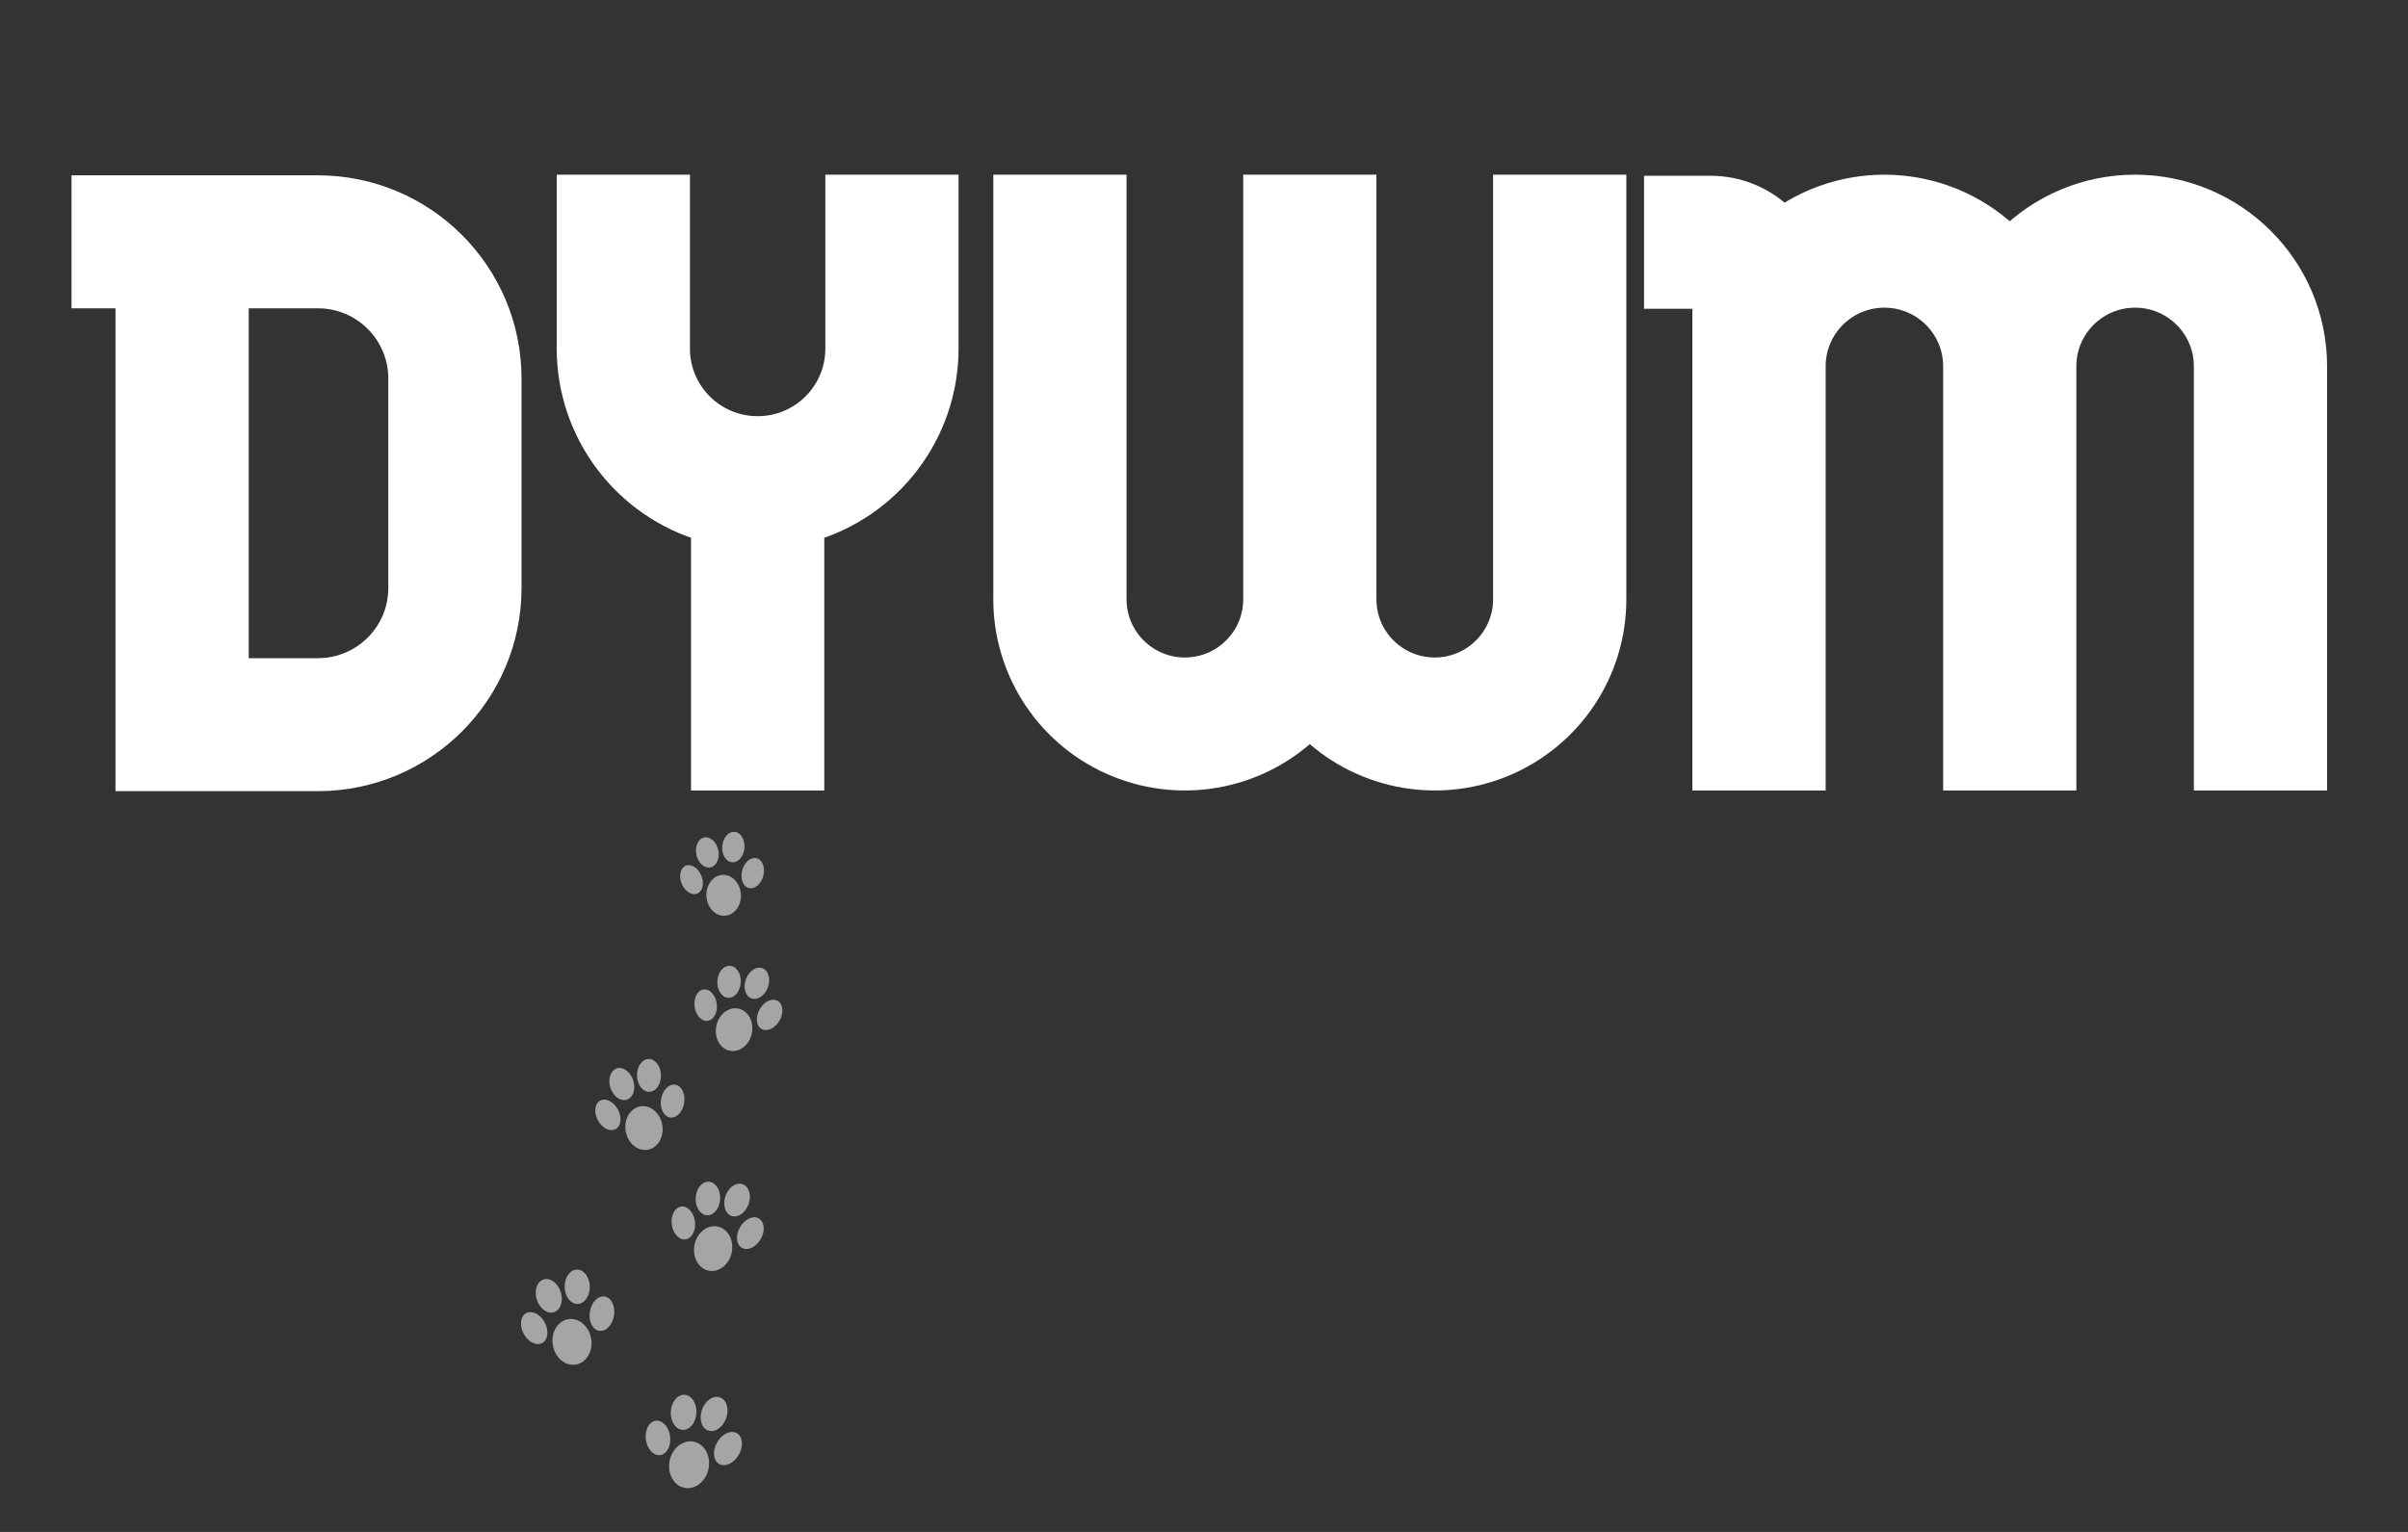
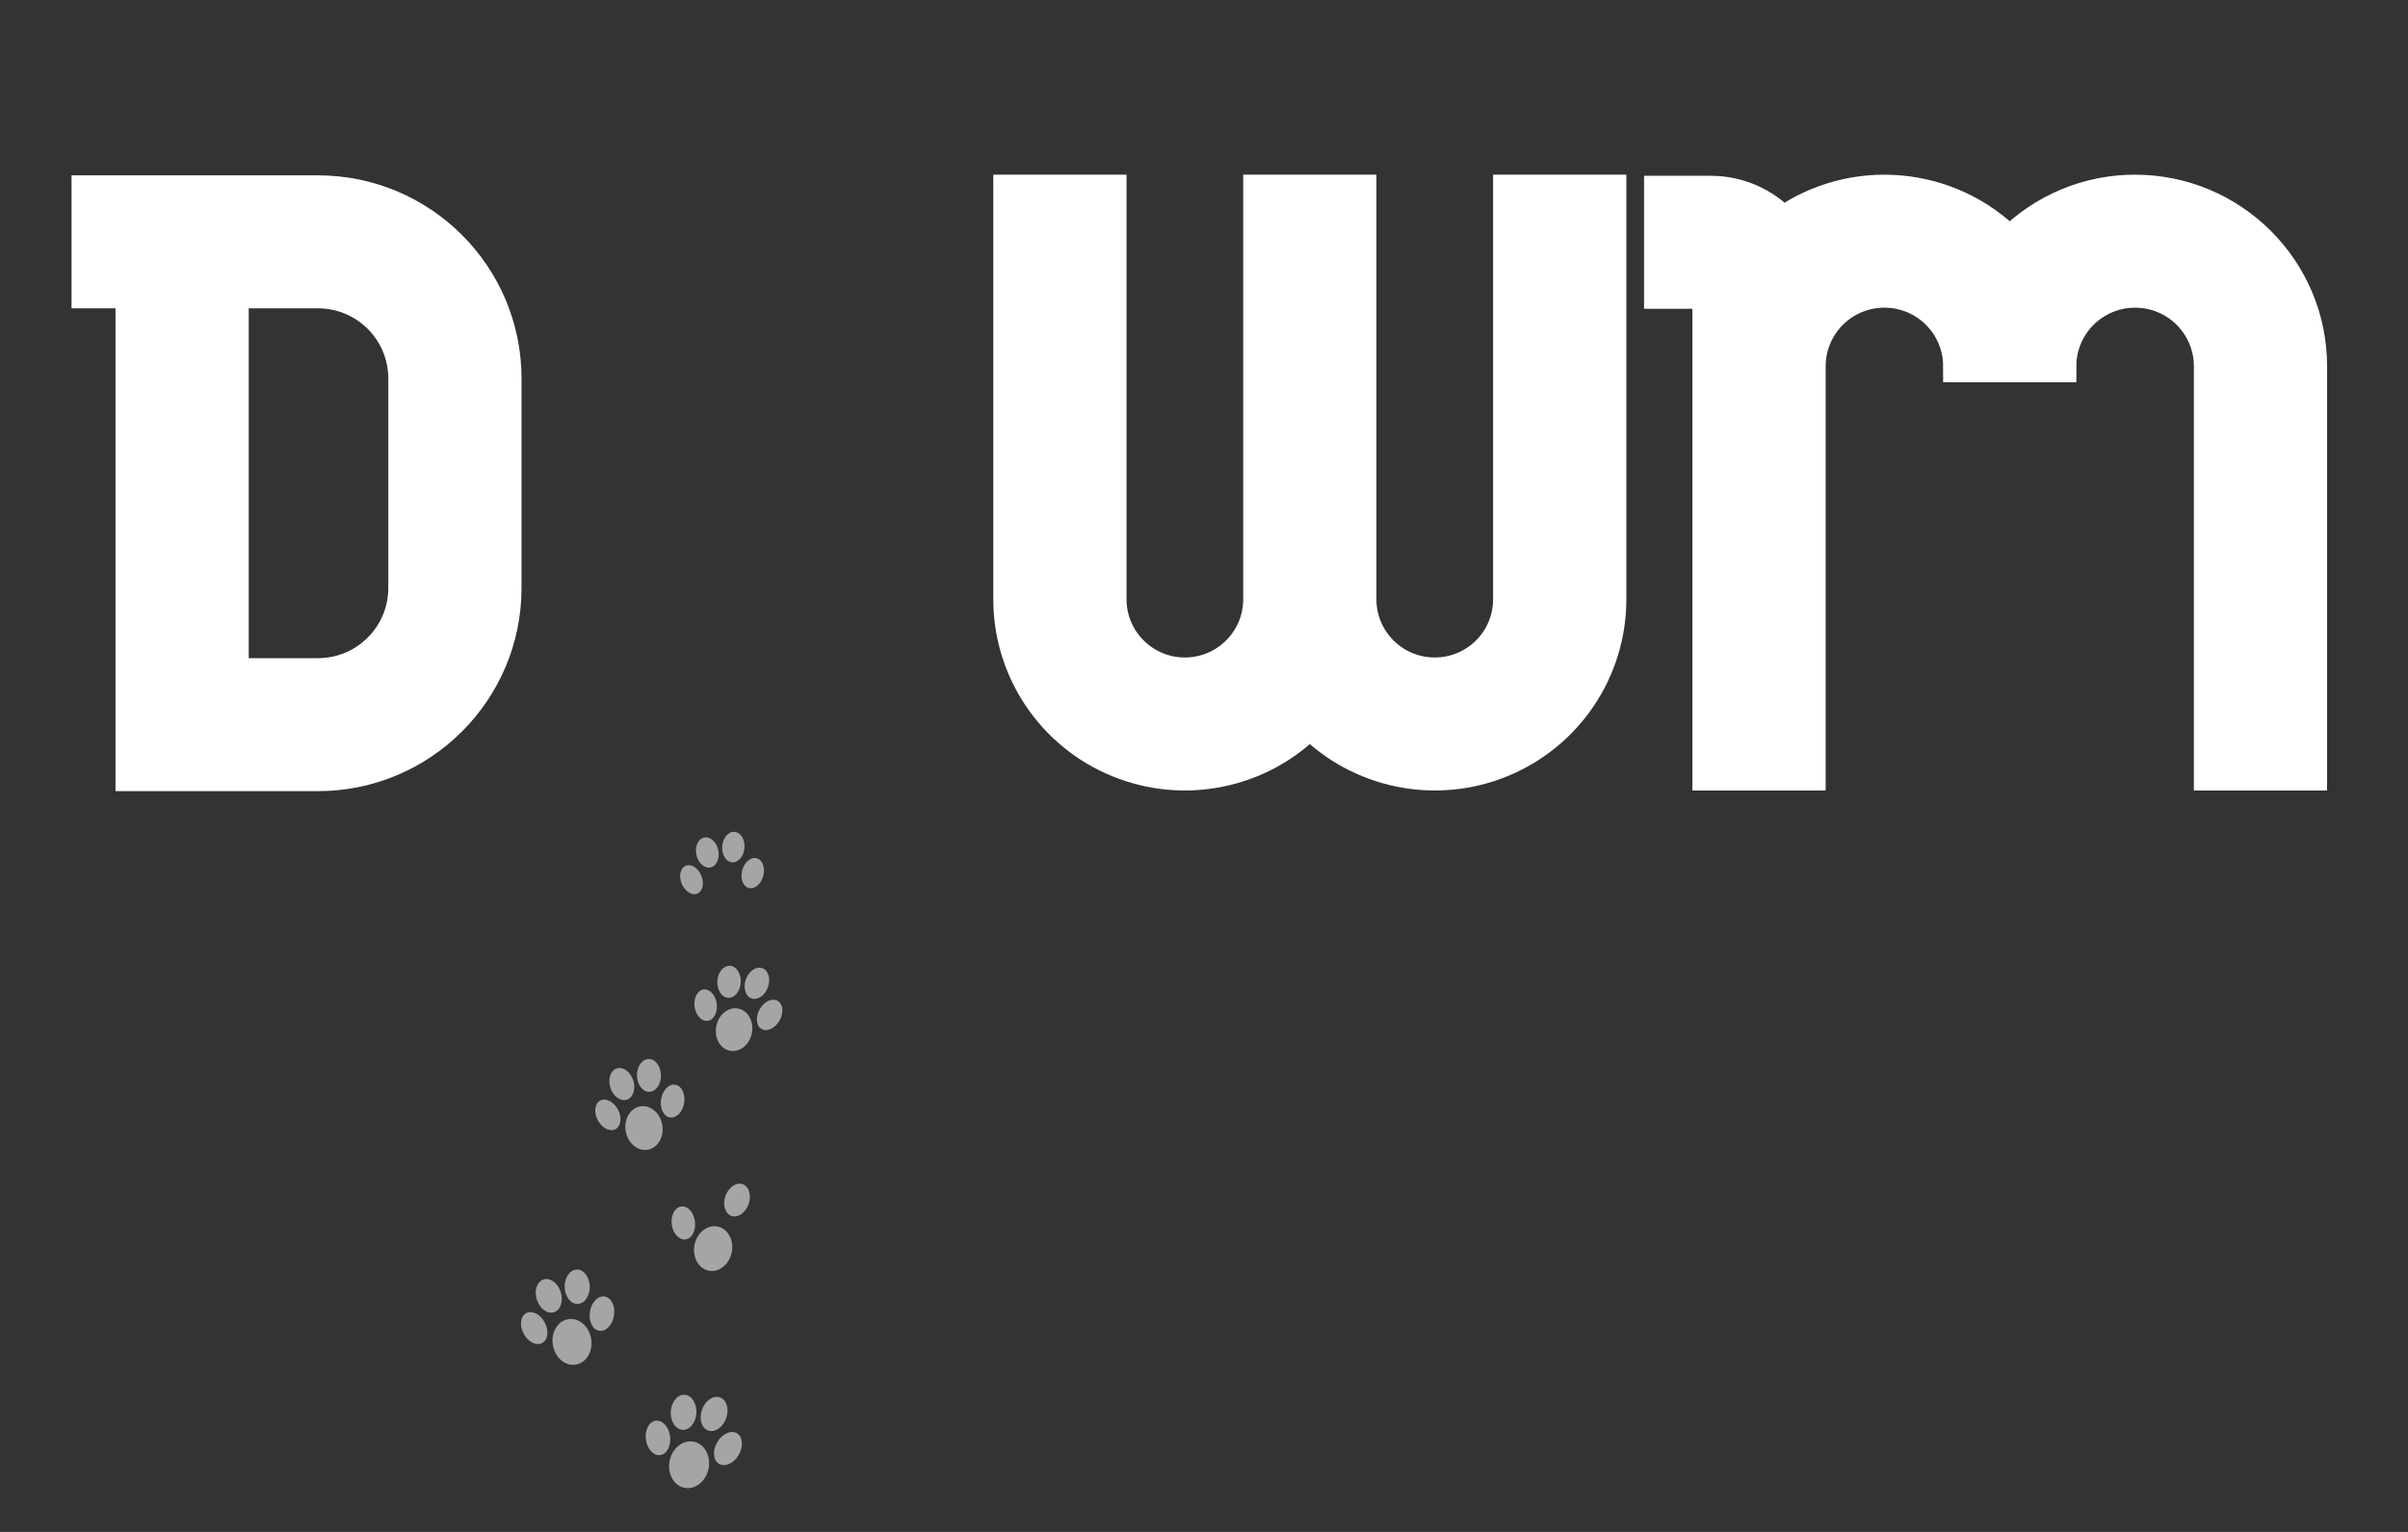
<svg xmlns="http://www.w3.org/2000/svg" width="220" height="140" viewBox="0 0 220 140" fill="none">
  <rect x="0" y="0" width="220" height="140" fill="#333333" stroke="none" />
  <path d="M46.183 34.582V53.748C46.171 63.182 38.512 70.825 29.058 70.837H12.017V26.712H8V17.49H29.058C38.512 17.498 46.174 25.147 46.183 34.582ZM36.941 34.579C36.935 30.235 33.41 26.718 29.058 26.712H21.259V61.614H29.058C33.41 61.608 36.935 58.091 36.941 53.748V34.579V34.579Z" fill="white" stroke="white" stroke-width="2.931" stroke-miterlimit="10" />
-   <path d="M86.111 17.428V31.866C86.1 39.395 81.094 46.008 73.841 48.077V70.778H64.599V48.077C57.343 46.008 52.337 39.395 52.328 31.866V17.428H61.57V31.866C61.57 36.082 64.995 39.5 69.22 39.5C73.444 39.5 76.87 36.082 76.87 31.866V17.428H86.111Z" fill="white" stroke="white" stroke-width="2.931" stroke-miterlimit="10" />
  <path d="M147.121 17.428V54.771C147.124 61.264 143.192 67.115 137.171 69.579C131.151 72.043 124.233 70.629 119.67 66.001C115.105 70.629 108.19 72.043 102.166 69.579C96.146 67.115 92.213 61.264 92.216 54.771V17.428H101.458V54.771C101.458 58.515 104.499 61.552 108.251 61.552C112.003 61.552 115.047 58.515 115.047 54.771V17.428H124.288V54.771C124.288 58.515 127.329 61.552 131.084 61.552C134.836 61.552 137.877 58.515 137.877 54.771V17.428H147.121Z" fill="white" stroke="white" stroke-width="2.931" stroke-miterlimit="10" />
-   <path d="M211.143 33.472V70.778H201.901V33.472C201.901 29.708 198.843 26.653 195.068 26.653C191.295 26.653 188.234 29.705 188.234 33.472V70.778H178.995V33.472C178.995 29.708 175.937 26.653 172.162 26.653C168.389 26.653 165.331 29.705 165.331 33.472V70.778H156.086V26.752H151.669V17.53H156.29C158.789 17.527 161.174 18.562 162.879 20.381C169.307 15.834 178.094 16.613 183.613 22.225C186.631 19.156 190.756 17.425 195.065 17.428C203.945 17.439 211.134 24.616 211.143 33.472Z" fill="white" stroke="white" stroke-width="2.931" stroke-miterlimit="10" />
+   <path d="M211.143 33.472V70.778H201.901V33.472C201.901 29.708 198.843 26.653 195.068 26.653C191.295 26.653 188.234 29.705 188.234 33.472H178.995V33.472C178.995 29.708 175.937 26.653 172.162 26.653C168.389 26.653 165.331 29.705 165.331 33.472V70.778H156.086V26.752H151.669V17.53H156.29C158.789 17.527 161.174 18.562 162.879 20.381C169.307 15.834 178.094 16.613 183.613 22.225C186.631 19.156 190.756 17.425 195.065 17.428C203.945 17.439 211.134 24.616 211.143 33.472Z" fill="white" stroke="white" stroke-width="2.931" stroke-miterlimit="10" />
  <g opacity="0.75">
    <path opacity="0.75" d="M64.077 80.026C64.366 80.73 64.194 81.466 63.698 81.667C63.203 81.868 62.567 81.46 62.279 80.756C61.993 80.052 62.162 79.316 62.657 79.115C63.153 78.915 63.789 79.322 64.077 80.026Z" fill="white" />
    <path opacity="0.75" d="M65.622 77.699C65.783 78.452 65.462 79.159 64.911 79.273C64.36 79.389 63.786 78.868 63.625 78.115C63.468 77.361 63.786 76.654 64.337 76.538C64.891 76.425 65.465 76.942 65.622 77.699Z" fill="white" />
-     <path opacity="0.75" d="M67.689 81.722C67.754 82.752 67.103 83.634 66.235 83.689C65.366 83.744 64.608 82.953 64.541 81.92C64.477 80.89 65.127 80.009 65.996 79.953C66.867 79.901 67.625 80.692 67.689 81.722Z" fill="white" />
    <path opacity="0.75" d="M67.812 79.537C67.611 80.288 67.879 81.013 68.41 81.155C68.94 81.295 69.532 80.8 69.733 80.049C69.934 79.296 69.666 78.575 69.136 78.432C68.605 78.289 68.013 78.784 67.812 79.537Z" fill="white" />
    <path opacity="0.75" d="M65.984 77.332C65.923 78.1 66.328 78.761 66.888 78.804C67.447 78.851 67.955 78.263 68.016 77.495C68.077 76.727 67.675 76.067 67.112 76.02C66.552 75.977 66.045 76.564 65.984 77.332Z" fill="white" />
  </g>
  <g opacity="0.75">
    <path opacity="0.75" d="M65.482 91.73C65.584 92.521 65.214 93.223 64.654 93.292C64.095 93.365 63.561 92.78 63.459 91.986C63.357 91.195 63.727 90.494 64.284 90.424C64.844 90.354 65.38 90.939 65.482 91.73Z" fill="white" />
    <path opacity="0.75" d="M67.677 89.781C67.634 90.59 67.124 91.221 66.532 91.189C65.943 91.157 65.497 90.479 65.541 89.67C65.581 88.862 66.094 88.23 66.686 88.262C67.278 88.291 67.721 88.972 67.677 89.781Z" fill="white" />
    <path opacity="0.75" d="M68.692 94.421C68.482 95.486 67.582 96.204 66.684 96.027C65.786 95.85 65.232 94.843 65.442 93.778C65.651 92.713 66.552 91.995 67.45 92.172C68.348 92.35 68.902 93.356 68.692 94.421Z" fill="white" />
    <path opacity="0.75" d="M69.407 92.236C69.001 92.946 69.077 93.752 69.579 94.037C70.077 94.322 70.812 93.976 71.22 93.269C71.625 92.559 71.549 91.753 71.051 91.468C70.546 91.18 69.812 91.526 69.407 92.236Z" fill="white" />
    <path opacity="0.75" d="M68.144 89.507C67.873 90.269 68.106 91.049 68.663 91.244C69.22 91.439 69.89 90.979 70.162 90.217C70.433 89.455 70.199 88.675 69.643 88.48C69.086 88.282 68.415 88.742 68.144 89.507Z" fill="white" />
  </g>
  <g opacity="0.75">
    <path opacity="0.75" d="M56.456 101.397C56.841 102.119 56.742 102.922 56.235 103.192C55.728 103.463 55.002 103.096 54.617 102.375C54.232 101.653 54.331 100.848 54.838 100.58C55.346 100.312 56.072 100.676 56.456 101.397Z" fill="white" />
    <path opacity="0.75" d="M57.853 98.735C58.106 99.524 57.844 100.315 57.27 100.498C56.693 100.682 56.022 100.193 55.768 99.401C55.515 98.613 55.777 97.822 56.354 97.638C56.926 97.455 57.599 97.947 57.853 98.735Z" fill="white" />
    <path opacity="0.75" d="M60.509 102.811C60.692 103.905 60.095 104.92 59.17 105.074C58.246 105.229 57.348 104.466 57.165 103.373C56.981 102.279 57.579 101.263 58.503 101.109C59.427 100.955 60.325 101.717 60.509 102.811Z" fill="white" />
    <path opacity="0.75" d="M60.398 100.46C60.267 101.287 60.634 102.031 61.214 102.122C61.797 102.215 62.374 101.618 62.506 100.792C62.637 99.966 62.27 99.221 61.689 99.131C61.106 99.038 60.529 99.634 60.398 100.46Z" fill="white" />
    <path opacity="0.75" d="M58.197 98.305C58.217 99.134 58.722 99.794 59.328 99.78C59.932 99.765 60.407 99.082 60.389 98.255C60.369 97.426 59.865 96.766 59.261 96.78C58.655 96.792 58.179 97.476 58.197 98.305Z" fill="white" />
  </g>
  <g opacity="0.75">
    <path opacity="0.75" d="M63.491 111.629C63.599 112.458 63.211 113.191 62.625 113.267C62.039 113.343 61.48 112.729 61.375 111.9C61.267 111.07 61.655 110.337 62.241 110.262C62.827 110.186 63.386 110.797 63.491 111.629Z" fill="white" />
-     <path opacity="0.75" d="M65.794 109.587C65.751 110.433 65.214 111.094 64.596 111.062C63.978 111.03 63.512 110.317 63.558 109.47C63.602 108.624 64.138 107.963 64.757 107.996C65.375 108.028 65.838 108.74 65.794 109.587Z" fill="white" />
    <path opacity="0.75" d="M66.856 114.445C66.634 115.56 65.692 116.313 64.754 116.127C63.815 115.941 63.232 114.887 63.453 113.77C63.675 112.656 64.617 111.903 65.555 112.089C66.494 112.278 67.077 113.331 66.856 114.445Z" fill="white" />
-     <path opacity="0.75" d="M67.605 112.156C67.179 112.898 67.261 113.744 67.783 114.041C68.307 114.341 69.077 113.98 69.503 113.235C69.928 112.49 69.847 111.647 69.325 111.347C68.8 111.053 68.031 111.414 67.605 112.156Z" fill="white" />
    <path opacity="0.75" d="M66.281 109.299C65.999 110.099 66.243 110.914 66.827 111.12C67.41 111.327 68.112 110.844 68.395 110.044C68.678 109.244 68.433 108.429 67.85 108.223C67.267 108.016 66.564 108.499 66.281 109.299Z" fill="white" />
  </g>
  <g opacity="0.75">
    <path opacity="0.75" d="M49.769 120.86C50.171 121.617 50.066 122.457 49.535 122.74C49.002 123.022 48.244 122.641 47.842 121.884C47.439 121.131 47.544 120.287 48.075 120.005C48.608 119.723 49.366 120.104 49.769 120.86Z" fill="white" />
    <path opacity="0.75" d="M51.229 118.076C51.495 118.902 51.22 119.729 50.617 119.921C50.014 120.113 49.311 119.601 49.046 118.774C48.78 117.948 49.054 117.122 49.658 116.93C50.261 116.735 50.964 117.25 51.229 118.076Z" fill="white" />
    <path opacity="0.75" d="M54.01 122.341C54.203 123.487 53.576 124.546 52.608 124.709C51.64 124.872 50.702 124.072 50.509 122.926C50.317 121.78 50.944 120.721 51.911 120.558C52.876 120.395 53.815 121.195 54.01 122.341Z" fill="white" />
    <path opacity="0.75" d="M53.894 119.88C53.757 120.744 54.139 121.524 54.748 121.62C55.357 121.716 55.961 121.093 56.098 120.229C56.235 119.365 55.853 118.585 55.244 118.489C54.634 118.39 54.031 119.016 53.894 119.88Z" fill="white" />
    <path opacity="0.75" d="M51.591 117.622C51.611 118.489 52.139 119.182 52.771 119.167C53.404 119.153 53.903 118.437 53.882 117.57C53.862 116.703 53.334 116.011 52.701 116.025C52.069 116.04 51.57 116.755 51.591 117.622Z" fill="white" />
  </g>
  <g opacity="0.75">
    <path opacity="0.75" d="M61.22 131.267C61.331 132.134 60.926 132.902 60.316 132.98C59.704 133.059 59.118 132.419 59.007 131.552C58.897 130.685 59.302 129.917 59.911 129.838C60.523 129.76 61.109 130.397 61.22 131.267Z" fill="white" />
    <path opacity="0.75" d="M63.625 129.131C63.578 130.016 63.019 130.708 62.371 130.673C61.724 130.638 61.237 129.894 61.284 129.009C61.331 128.125 61.891 127.432 62.538 127.467C63.185 127.499 63.672 128.247 63.625 129.131Z" fill="white" />
    <path opacity="0.75" d="M64.736 134.214C64.506 135.378 63.52 136.166 62.538 135.971C61.555 135.776 60.946 134.673 61.176 133.51C61.407 132.343 62.392 131.558 63.374 131.753C64.357 131.945 64.966 133.047 64.736 134.214Z" fill="white" />
    <path opacity="0.75" d="M65.517 131.817C65.074 132.593 65.156 133.478 65.704 133.789C66.252 134.1 67.057 133.725 67.5 132.948C67.946 132.172 67.861 131.287 67.313 130.976C66.768 130.665 65.963 131.04 65.517 131.817Z" fill="white" />
    <path opacity="0.75" d="M64.135 128.832C63.841 129.667 64.094 130.519 64.704 130.735C65.313 130.95 66.048 130.447 66.345 129.609C66.643 128.771 66.386 127.921 65.777 127.706C65.165 127.491 64.43 127.994 64.135 128.832Z" fill="white" />
  </g>
</svg>